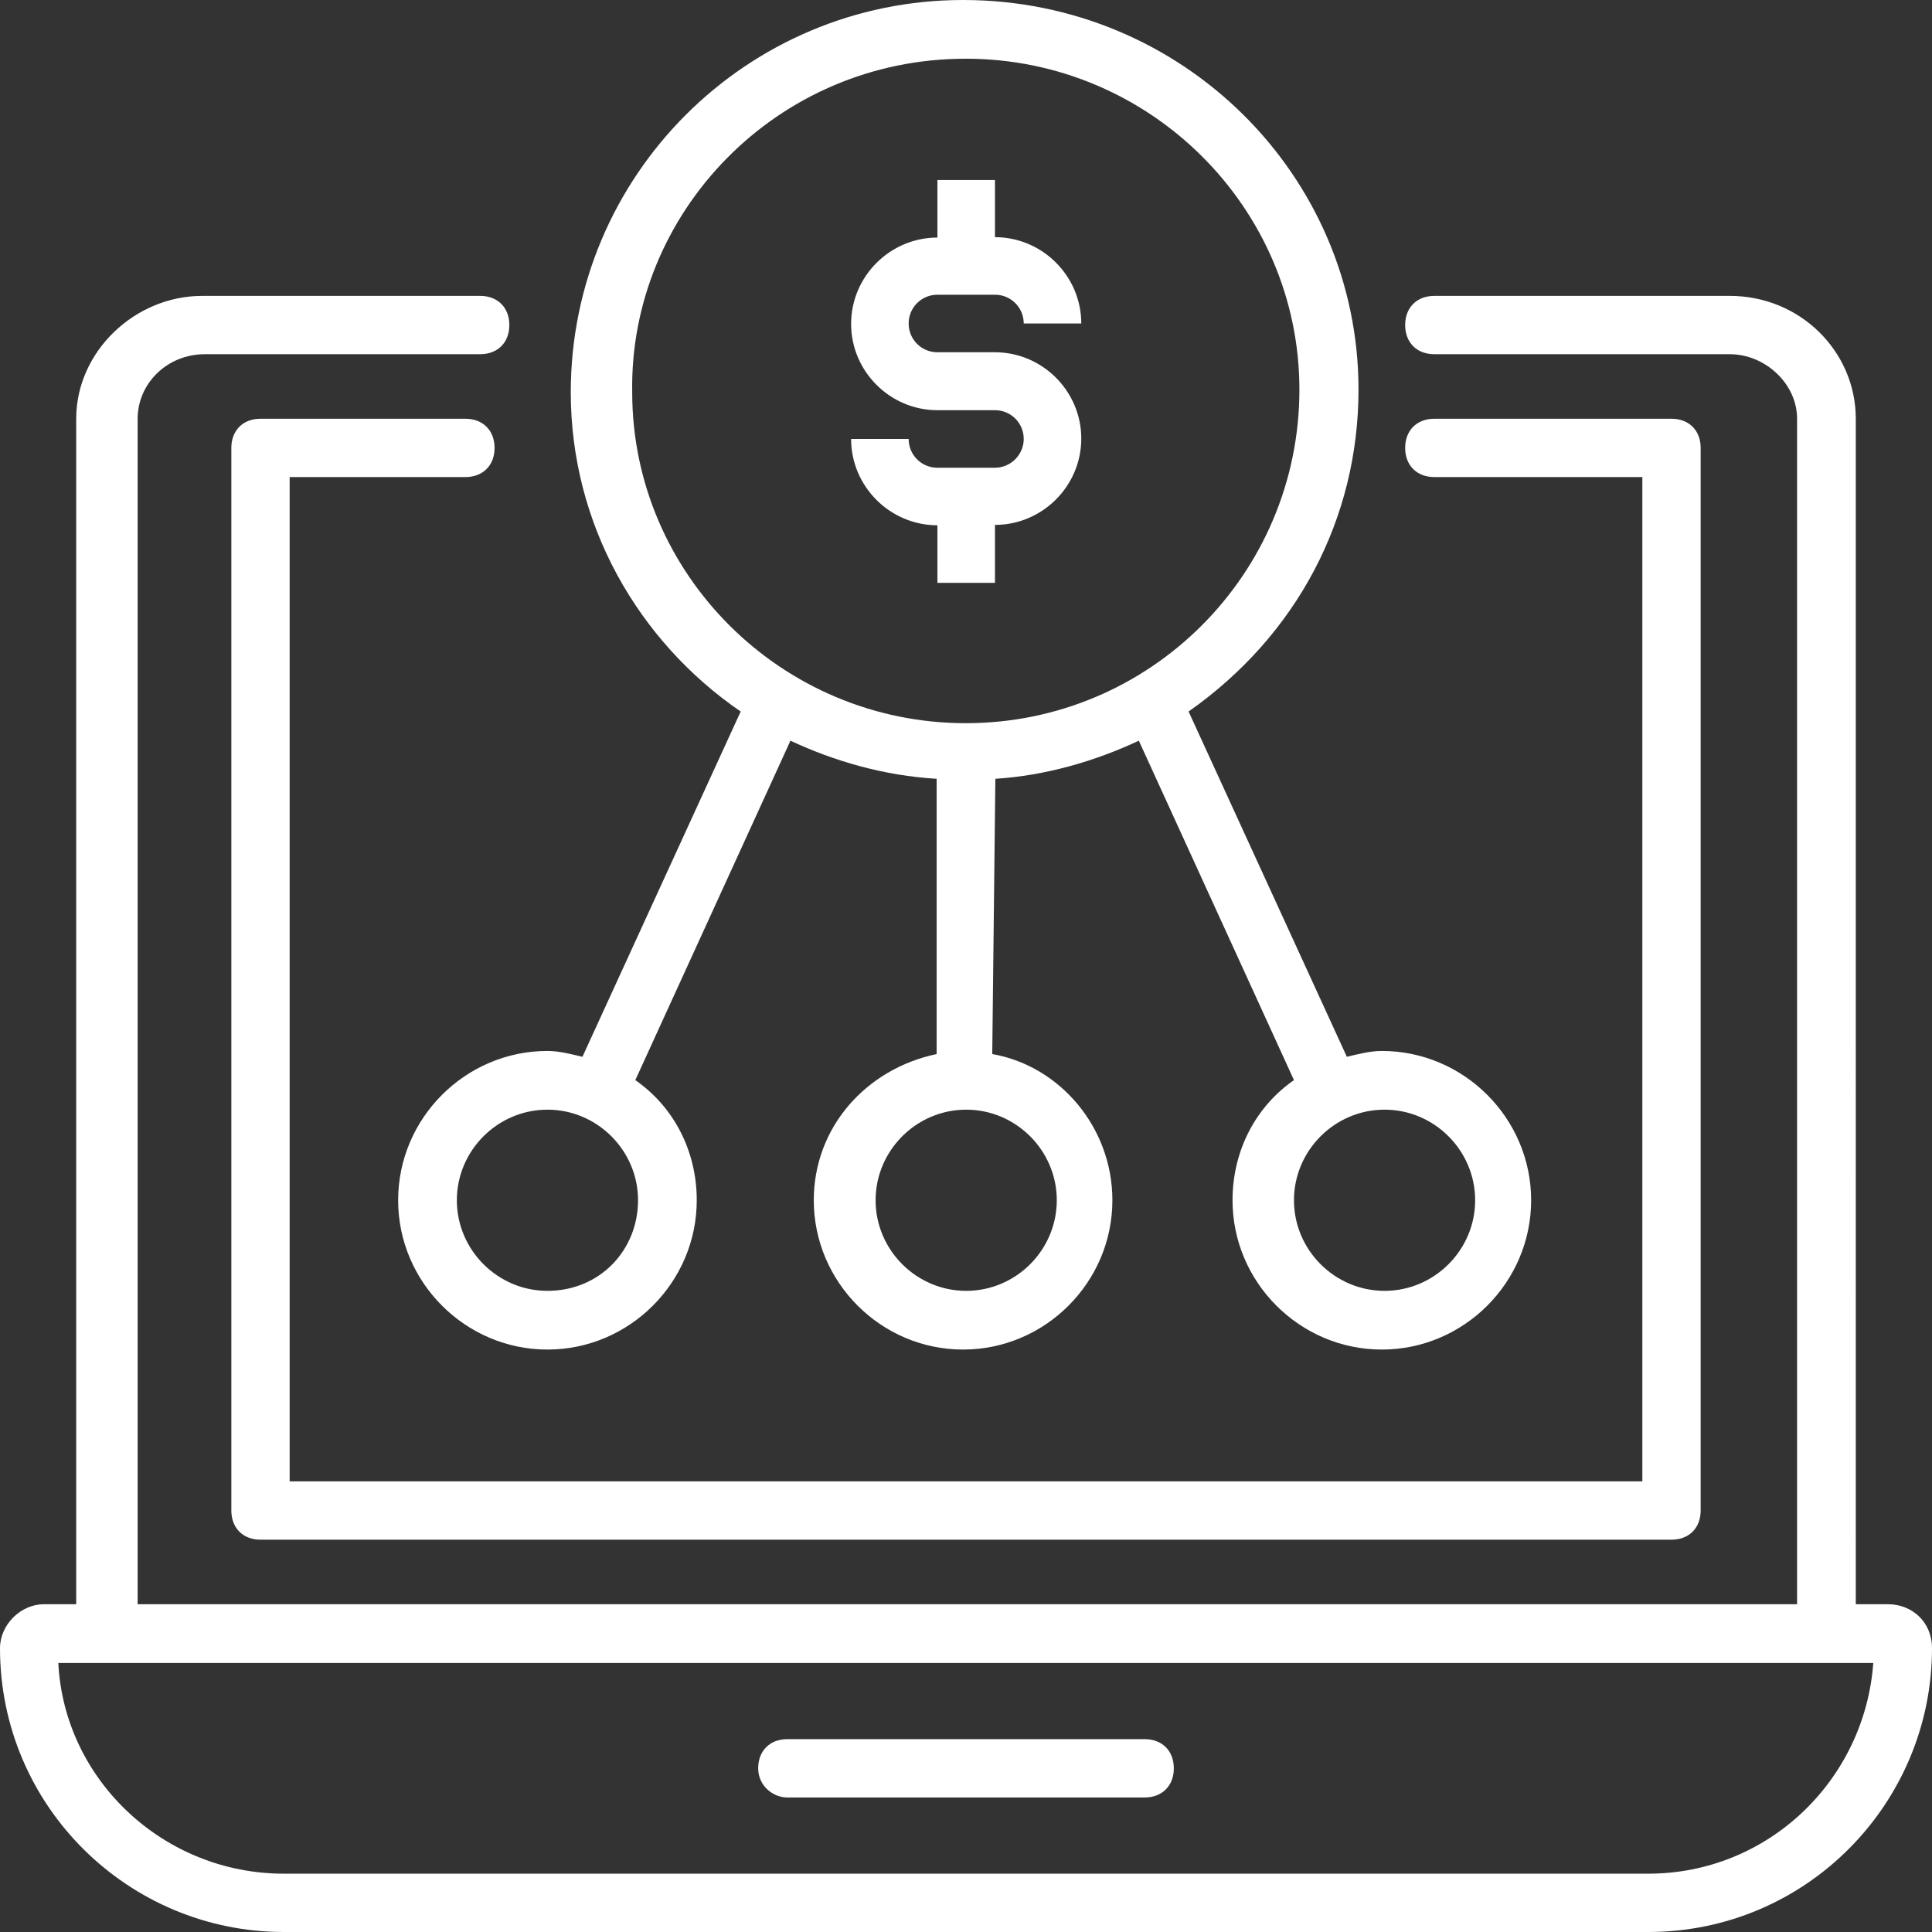
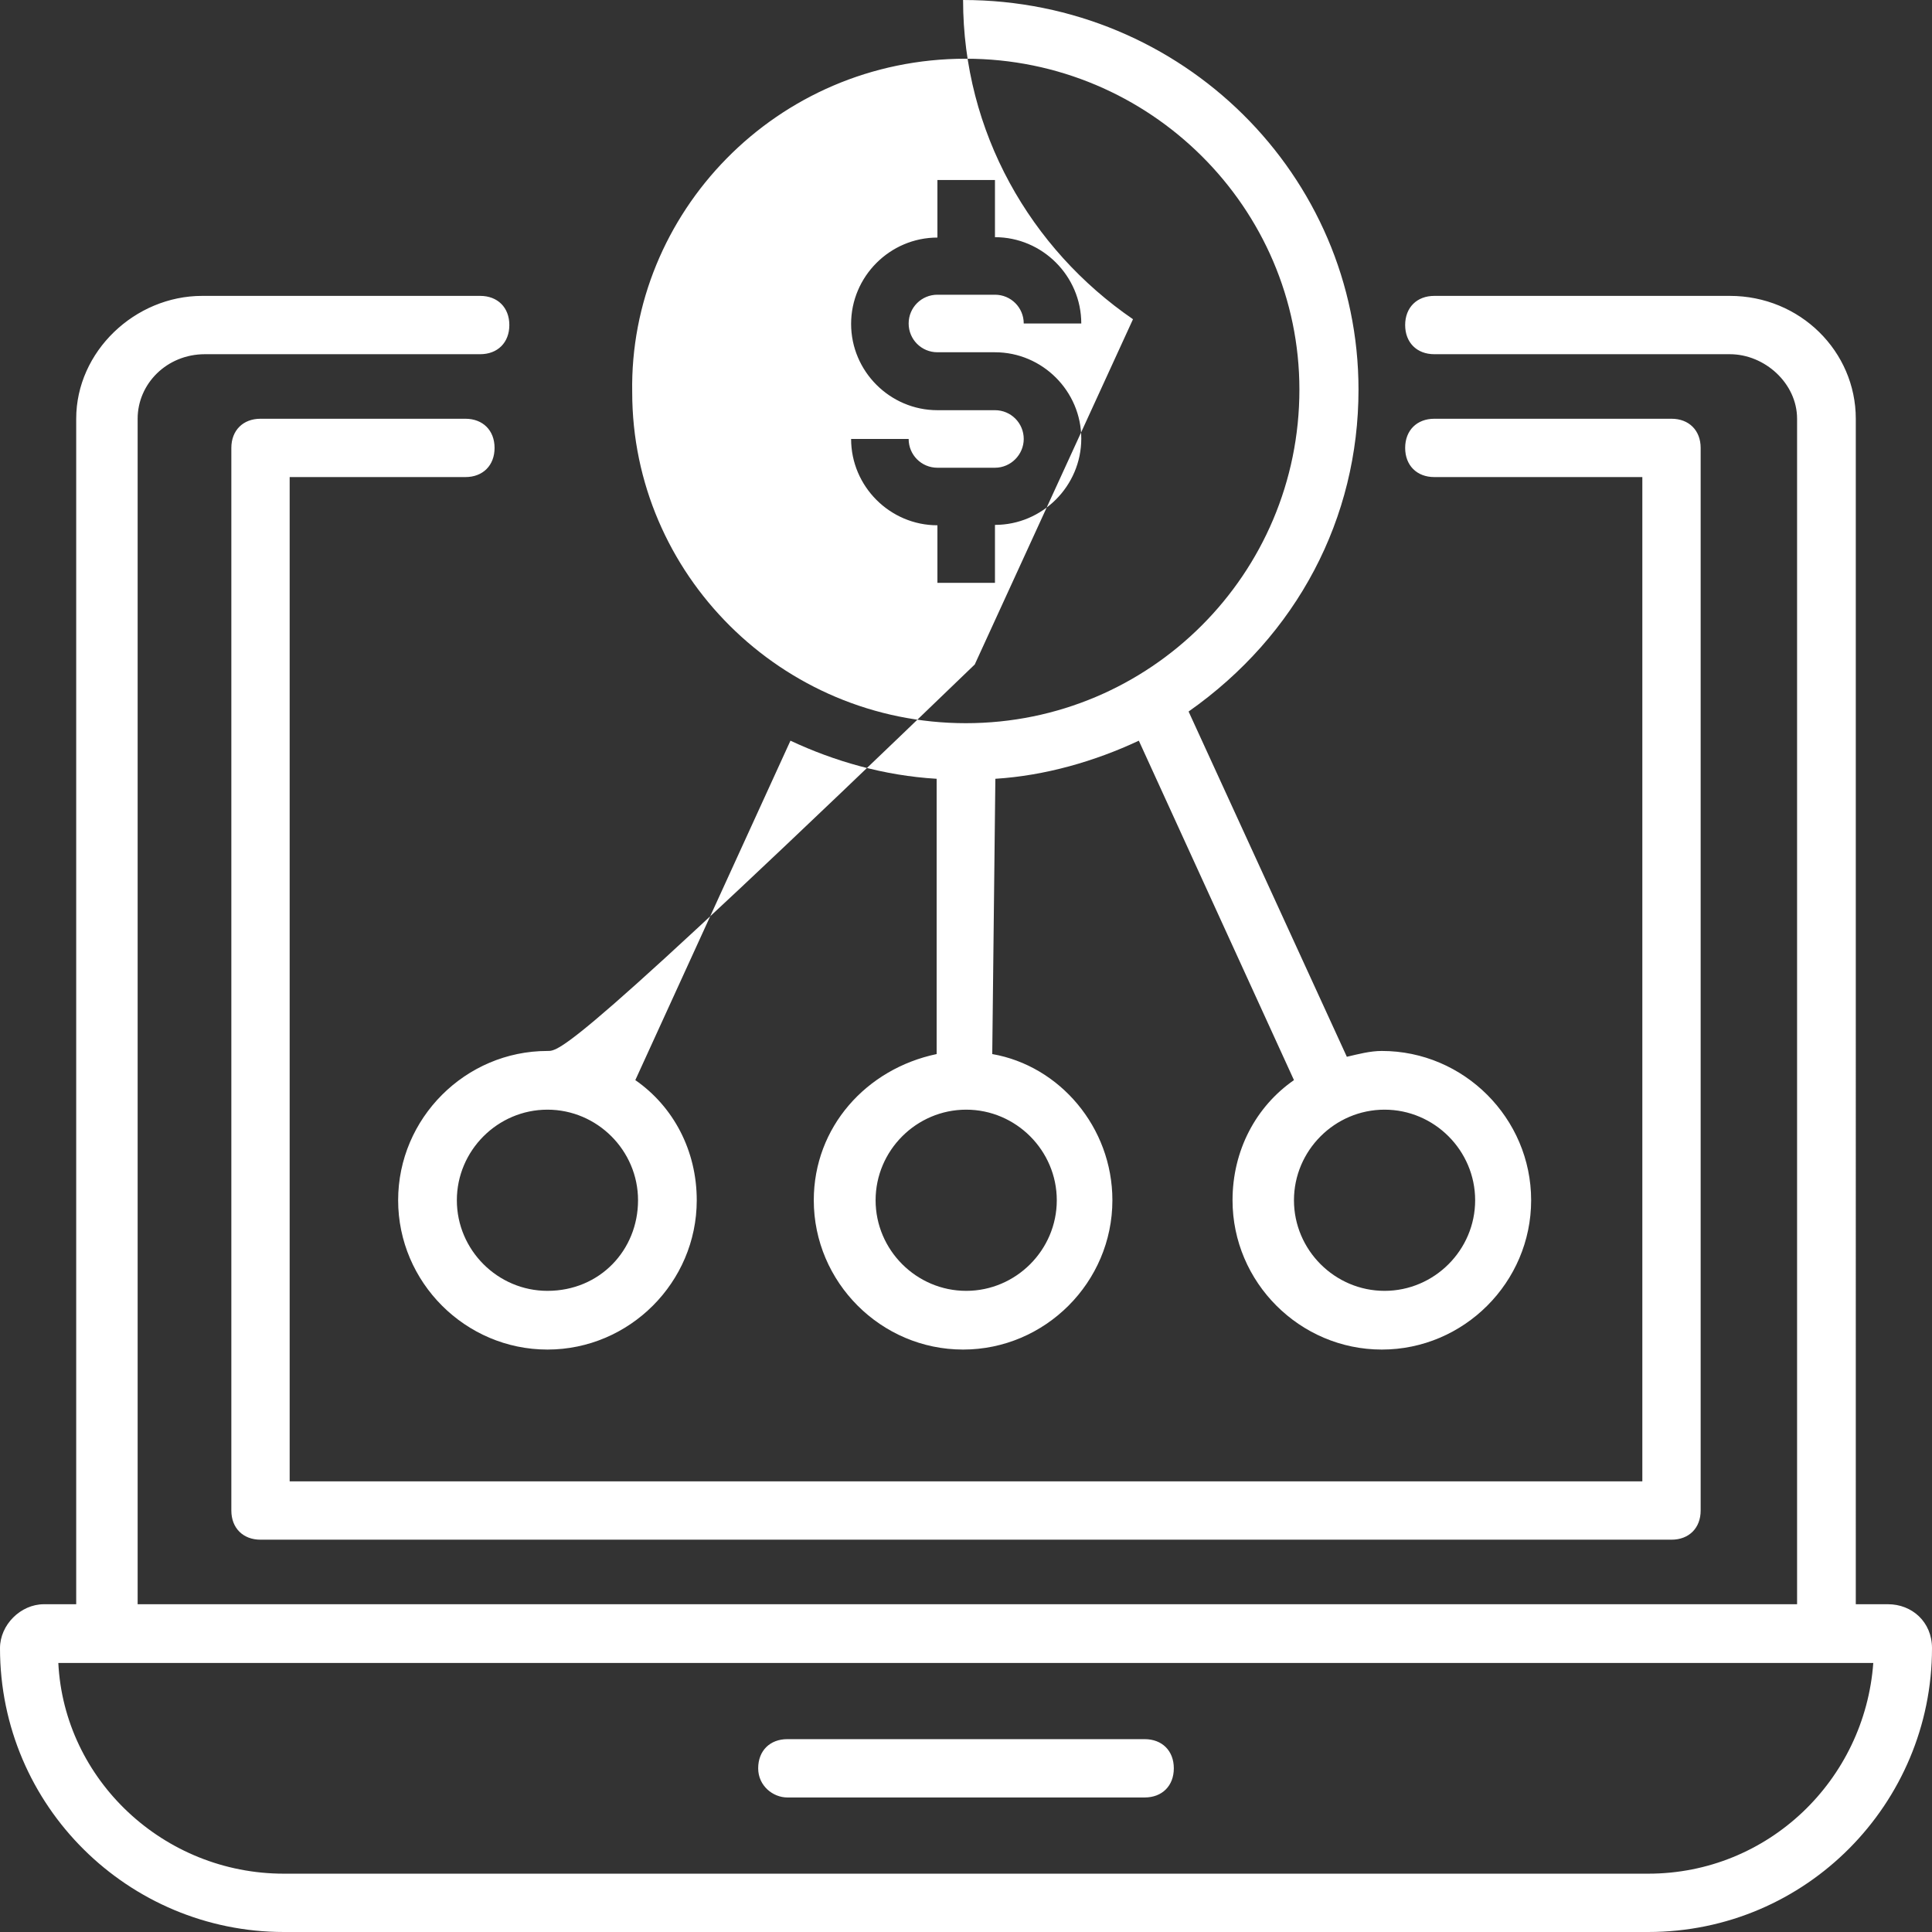
<svg xmlns="http://www.w3.org/2000/svg" version="1.1" id="Capa_1" x="0px" y="0px" viewBox="0 0 496.9 496.9" style="enable-background:new 0 0 496.9 496.9;" xml:space="preserve">
  <rect x="0" y="0" width="496.9" height="496.9" fill="#333333" stroke="none" />
  <style type="text/css">
	.st0{fill:#FFFFFF;}
</style>
-   <path class="st0" d="M485.6,412.6h-8.3V107.7c0-17.3-14.3-31.6-32.4-31.6h-76c-4.5,0-7.5,3-7.5,7.5s3,7.5,7.5,7.5h76  c9,0,17.3,7.5,17.3,16.6v304.9H35.4V107.7c0-9,7.5-16.6,17.3-16.6h70.8c4.5,0,7.5-3,7.5-7.5s-3-7.5-7.5-7.5H52  c-17.3,0-32.4,14.3-32.4,31.6v304.9h-8.3c-6,0-11.3,5.3-11.3,11.3c0,40.7,33.1,73,73,73h350.9c40.7,0,73-33.1,73-73  C496.9,417.1,491.7,412.6,485.6,412.6z M423.9,481.9H73c-30.9,0-56.5-24.1-58-54.2h466.8C479.6,457.8,454.8,481.9,423.9,481.9z   M202.5,462.3h91.9c4.5,0,7.5-3,7.5-7.5s-3-7.5-7.5-7.5h-91.9c-4.5,0-7.5,3-7.5,7.5S198.8,462.3,202.5,462.3z M119.7,122.7  c4.5,0,7.5-3,7.5-7.5s-3-7.5-7.5-7.5H67c-4.5,0-7.5,3-7.5,7.5v273.3c0,4.5,3,7.5,7.5,7.5h362.9c4.5,0,7.5-3,7.5-7.5V115.2  c0-4.5-3-7.5-7.5-7.5h-61c-4.5,0-7.5,3-7.5,7.5s3,7.5,7.5,7.5h53.5V381H74.5V122.7H119.7z M140.8,270.3c-21.1,0-38.4,17.3-38.4,38.4  s17.3,38.4,38.4,38.4s38.4-17.3,38.4-38.4c0-12.8-6-24.1-15.8-30.9l39.9-87.3c11.3,5.3,24.1,9,37.6,9.8v70.8  c-18.1,3.8-31.6,18.8-31.6,37.6c0,21.1,17.3,38.4,38.4,38.4s38.4-17.3,38.4-38.4c0-18.8-13.6-34.6-30.9-37.6l0.8-70.8  c12.8-0.8,25.6-4.5,36.9-9.8l39.9,87.3c-9.8,6.8-15.8,18.1-15.8,30.9c0,21.1,17.3,38.4,38.4,38.4s38.4-17.3,38.4-38.4  s-17.3-38.4-38.4-38.4c-3,0-6,0.8-9,1.5L305.7,183c27.9-19.6,43.7-49.7,43.7-82.8C349.4,45.2,304.2,0,247.7,0  C192,0,146.8,45.2,146.8,100.9c0,33.9,17.3,64,43.7,82.1l-40.7,88.8C146.8,271.1,143.8,270.3,140.8,270.3z M356.1,285.4  c12.8,0,23.3,10.5,23.3,23.3S368.9,332,356.1,332s-23.3-10.5-23.3-23.3S343.3,285.4,356.1,285.4z M271.8,308.7  c0,12.8-10.5,23.3-23.3,23.3s-23.3-10.5-23.3-23.3s10.5-23.3,23.3-23.3C261.3,285.4,271.8,295.9,271.8,308.7z M162.6,100.9  c-0.8-45.9,36.9-85.8,85.8-85.8c47.4,0,85.8,38.4,85.8,85.1c0,47.4-38.4,85.8-85.8,85.8S162.6,147.6,162.6,100.9z M164.1,308.7  c0,12.8-9.8,23.3-23.3,23.3c-12.8,0-23.3-10.5-23.3-23.3s10.5-23.3,23.3-23.3S164.1,295.9,164.1,308.7z M255.9,120.3h-14.8  c-4.1,0-7.4-3.3-7.4-7.4h-14.8c0,12.2,10,22.2,22.2,22.2v14.8h14.8V135c12.2,0,22.2-10,22.2-22.2s-10-22.2-22.2-22.2h-14.8  c-4.1,0-7.4-3.3-7.4-7.4s3.3-7.4,7.4-7.4h14.8c4.1,0,7.4,3.3,7.4,7.4h14.8c0-12.2-10-22.2-22.2-22.2V46.3h-14.8v14.8  c-12.2,0-22.2,10-22.2,22.2s10,22.2,22.2,22.2h14.8c4.1,0,7.4,3.3,7.4,7.4C263.3,116.9,260,120.3,255.9,120.3z" />
+   <path class="st0" d="M485.6,412.6h-8.3V107.7c0-17.3-14.3-31.6-32.4-31.6h-76c-4.5,0-7.5,3-7.5,7.5s3,7.5,7.5,7.5h76  c9,0,17.3,7.5,17.3,16.6v304.9H35.4V107.7c0-9,7.5-16.6,17.3-16.6h70.8c4.5,0,7.5-3,7.5-7.5s-3-7.5-7.5-7.5H52  c-17.3,0-32.4,14.3-32.4,31.6v304.9h-8.3c-6,0-11.3,5.3-11.3,11.3c0,40.7,33.1,73,73,73h350.9c40.7,0,73-33.1,73-73  C496.9,417.1,491.7,412.6,485.6,412.6z M423.9,481.9H73c-30.9,0-56.5-24.1-58-54.2h466.8C479.6,457.8,454.8,481.9,423.9,481.9z   M202.5,462.3h91.9c4.5,0,7.5-3,7.5-7.5s-3-7.5-7.5-7.5h-91.9c-4.5,0-7.5,3-7.5,7.5S198.8,462.3,202.5,462.3z M119.7,122.7  c4.5,0,7.5-3,7.5-7.5s-3-7.5-7.5-7.5H67c-4.5,0-7.5,3-7.5,7.5v273.3c0,4.5,3,7.5,7.5,7.5h362.9c4.5,0,7.5-3,7.5-7.5V115.2  c0-4.5-3-7.5-7.5-7.5h-61c-4.5,0-7.5,3-7.5,7.5s3,7.5,7.5,7.5h53.5V381H74.5V122.7H119.7z M140.8,270.3c-21.1,0-38.4,17.3-38.4,38.4  s17.3,38.4,38.4,38.4s38.4-17.3,38.4-38.4c0-12.8-6-24.1-15.8-30.9l39.9-87.3c11.3,5.3,24.1,9,37.6,9.8v70.8  c-18.1,3.8-31.6,18.8-31.6,37.6c0,21.1,17.3,38.4,38.4,38.4s38.4-17.3,38.4-38.4c0-18.8-13.6-34.6-30.9-37.6l0.8-70.8  c12.8-0.8,25.6-4.5,36.9-9.8l39.9,87.3c-9.8,6.8-15.8,18.1-15.8,30.9c0,21.1,17.3,38.4,38.4,38.4s38.4-17.3,38.4-38.4  s-17.3-38.4-38.4-38.4c-3,0-6,0.8-9,1.5L305.7,183c27.9-19.6,43.7-49.7,43.7-82.8C349.4,45.2,304.2,0,247.7,0  c0,33.9,17.3,64,43.7,82.1l-40.7,88.8C146.8,271.1,143.8,270.3,140.8,270.3z M356.1,285.4  c12.8,0,23.3,10.5,23.3,23.3S368.9,332,356.1,332s-23.3-10.5-23.3-23.3S343.3,285.4,356.1,285.4z M271.8,308.7  c0,12.8-10.5,23.3-23.3,23.3s-23.3-10.5-23.3-23.3s10.5-23.3,23.3-23.3C261.3,285.4,271.8,295.9,271.8,308.7z M162.6,100.9  c-0.8-45.9,36.9-85.8,85.8-85.8c47.4,0,85.8,38.4,85.8,85.1c0,47.4-38.4,85.8-85.8,85.8S162.6,147.6,162.6,100.9z M164.1,308.7  c0,12.8-9.8,23.3-23.3,23.3c-12.8,0-23.3-10.5-23.3-23.3s10.5-23.3,23.3-23.3S164.1,295.9,164.1,308.7z M255.9,120.3h-14.8  c-4.1,0-7.4-3.3-7.4-7.4h-14.8c0,12.2,10,22.2,22.2,22.2v14.8h14.8V135c12.2,0,22.2-10,22.2-22.2s-10-22.2-22.2-22.2h-14.8  c-4.1,0-7.4-3.3-7.4-7.4s3.3-7.4,7.4-7.4h14.8c4.1,0,7.4,3.3,7.4,7.4h14.8c0-12.2-10-22.2-22.2-22.2V46.3h-14.8v14.8  c-12.2,0-22.2,10-22.2,22.2s10,22.2,22.2,22.2h14.8c4.1,0,7.4,3.3,7.4,7.4C263.3,116.9,260,120.3,255.9,120.3z" />
</svg>